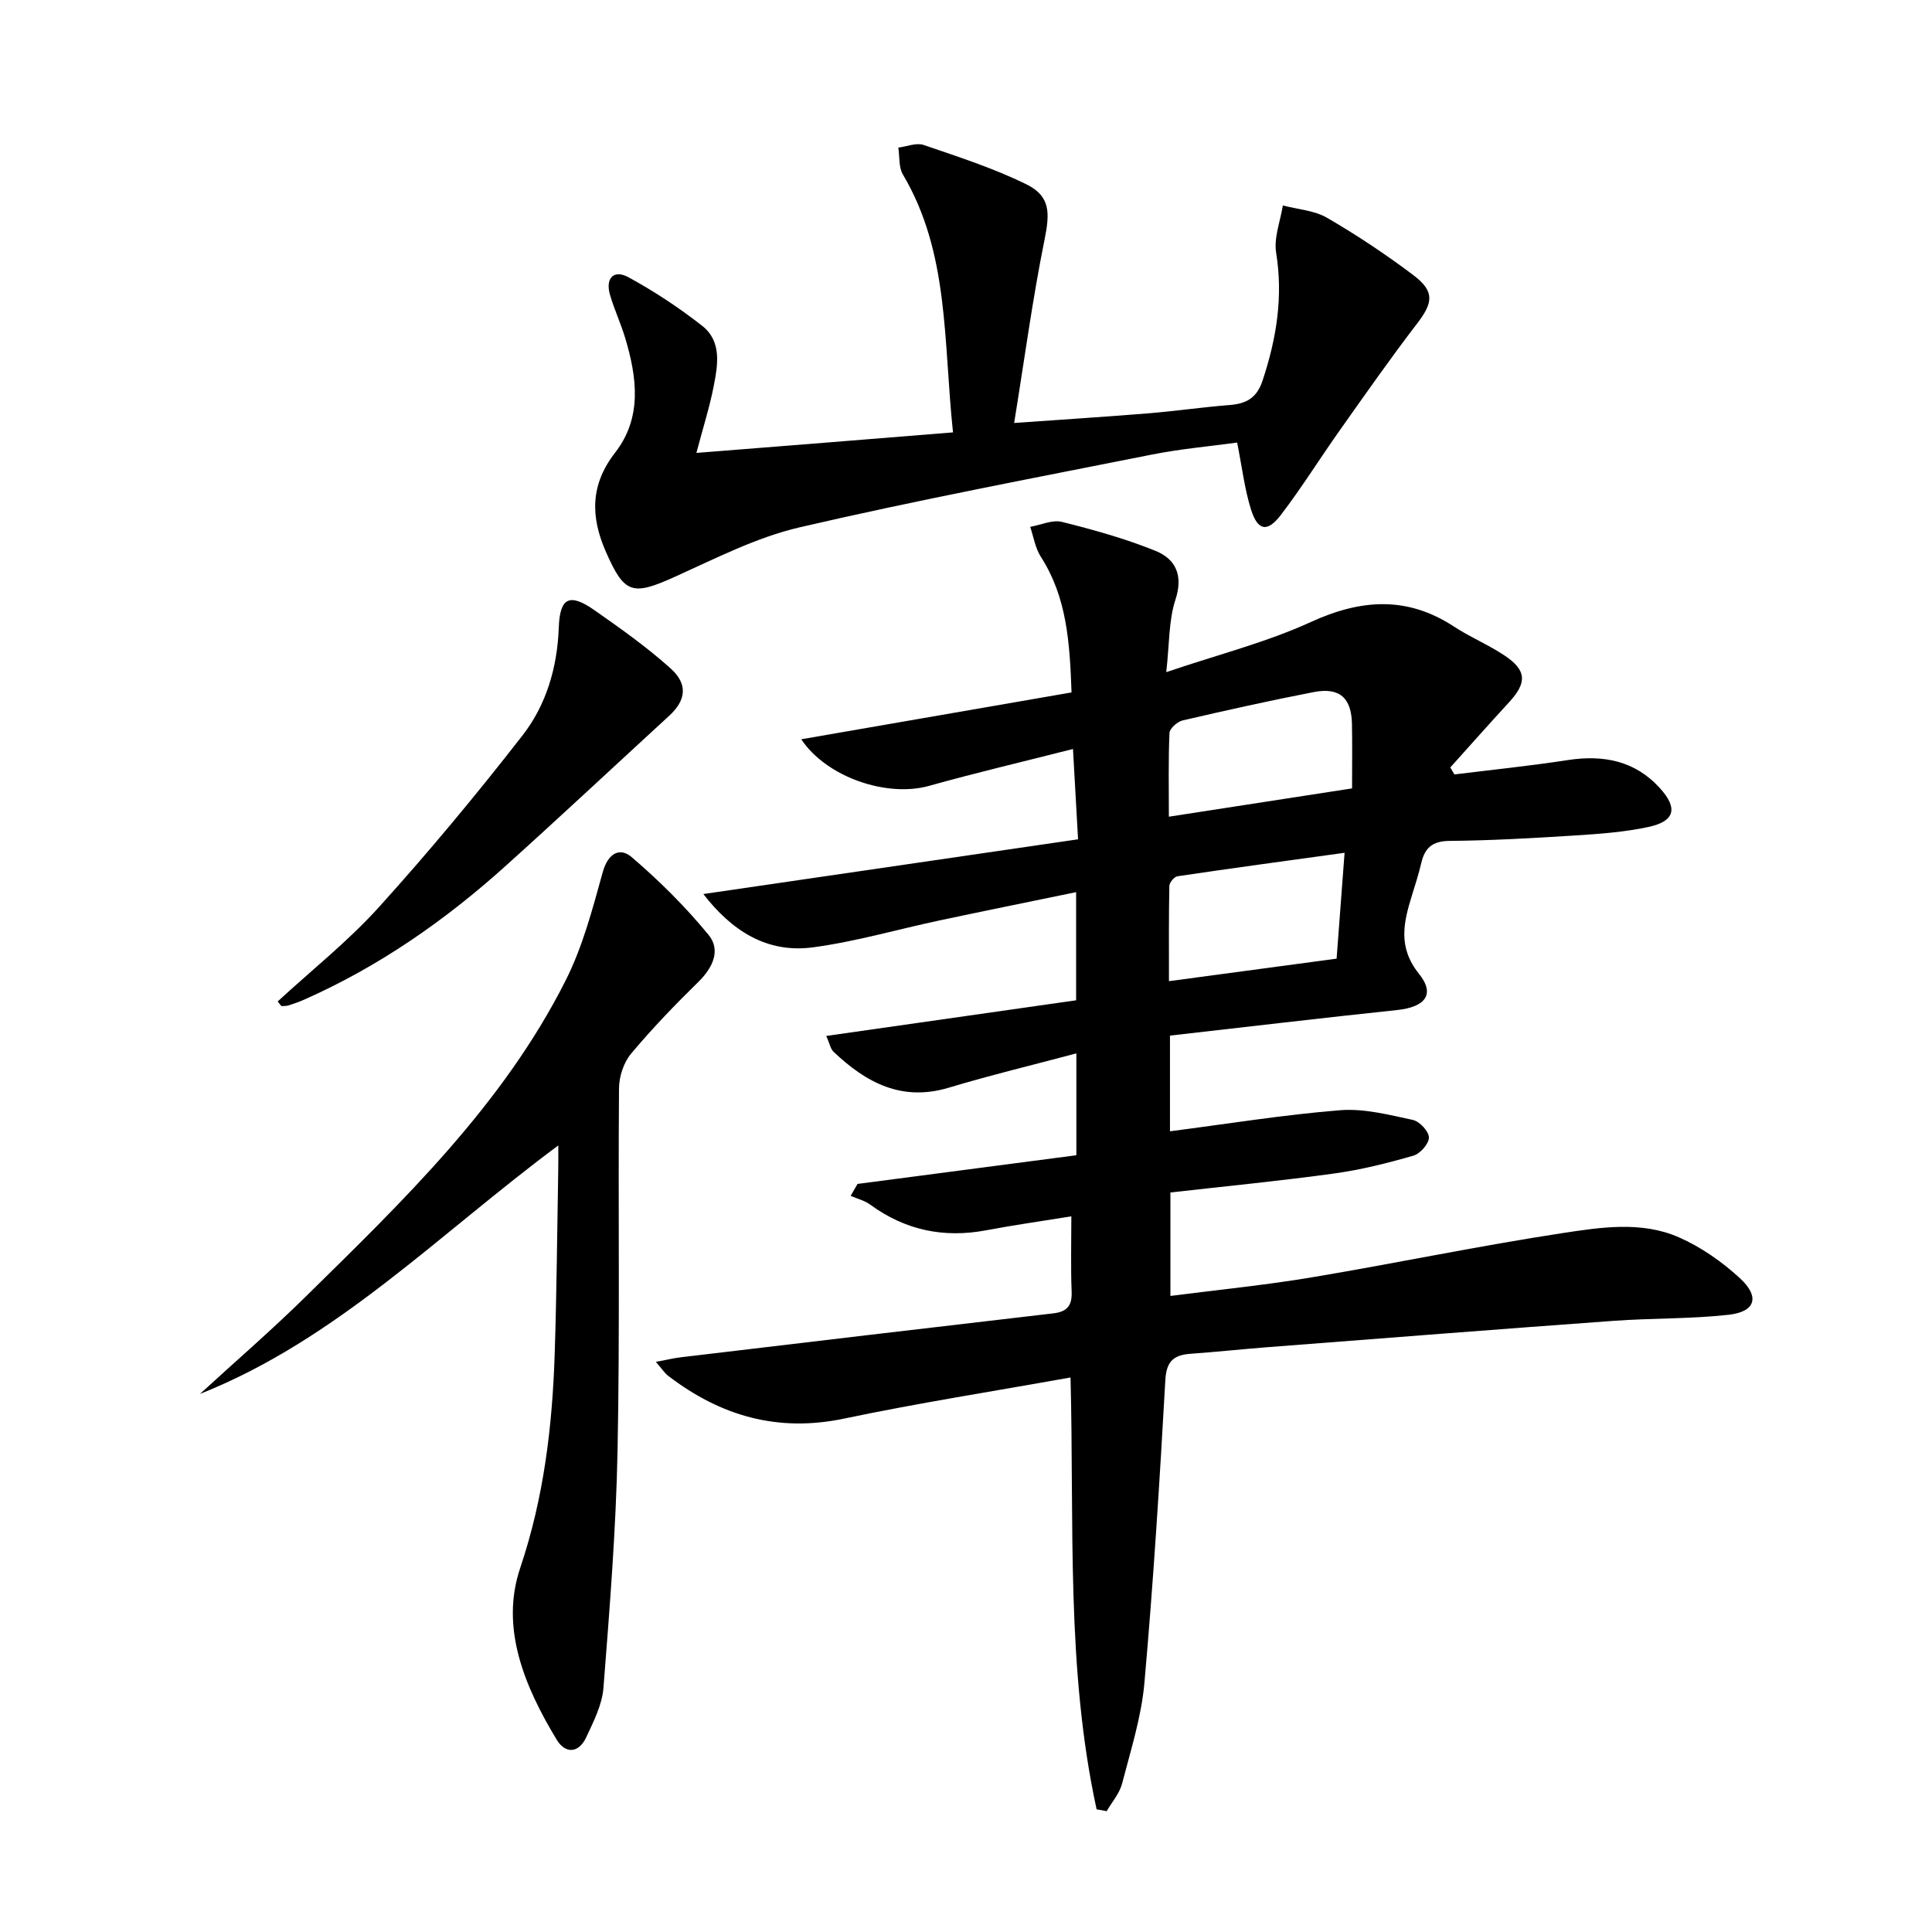
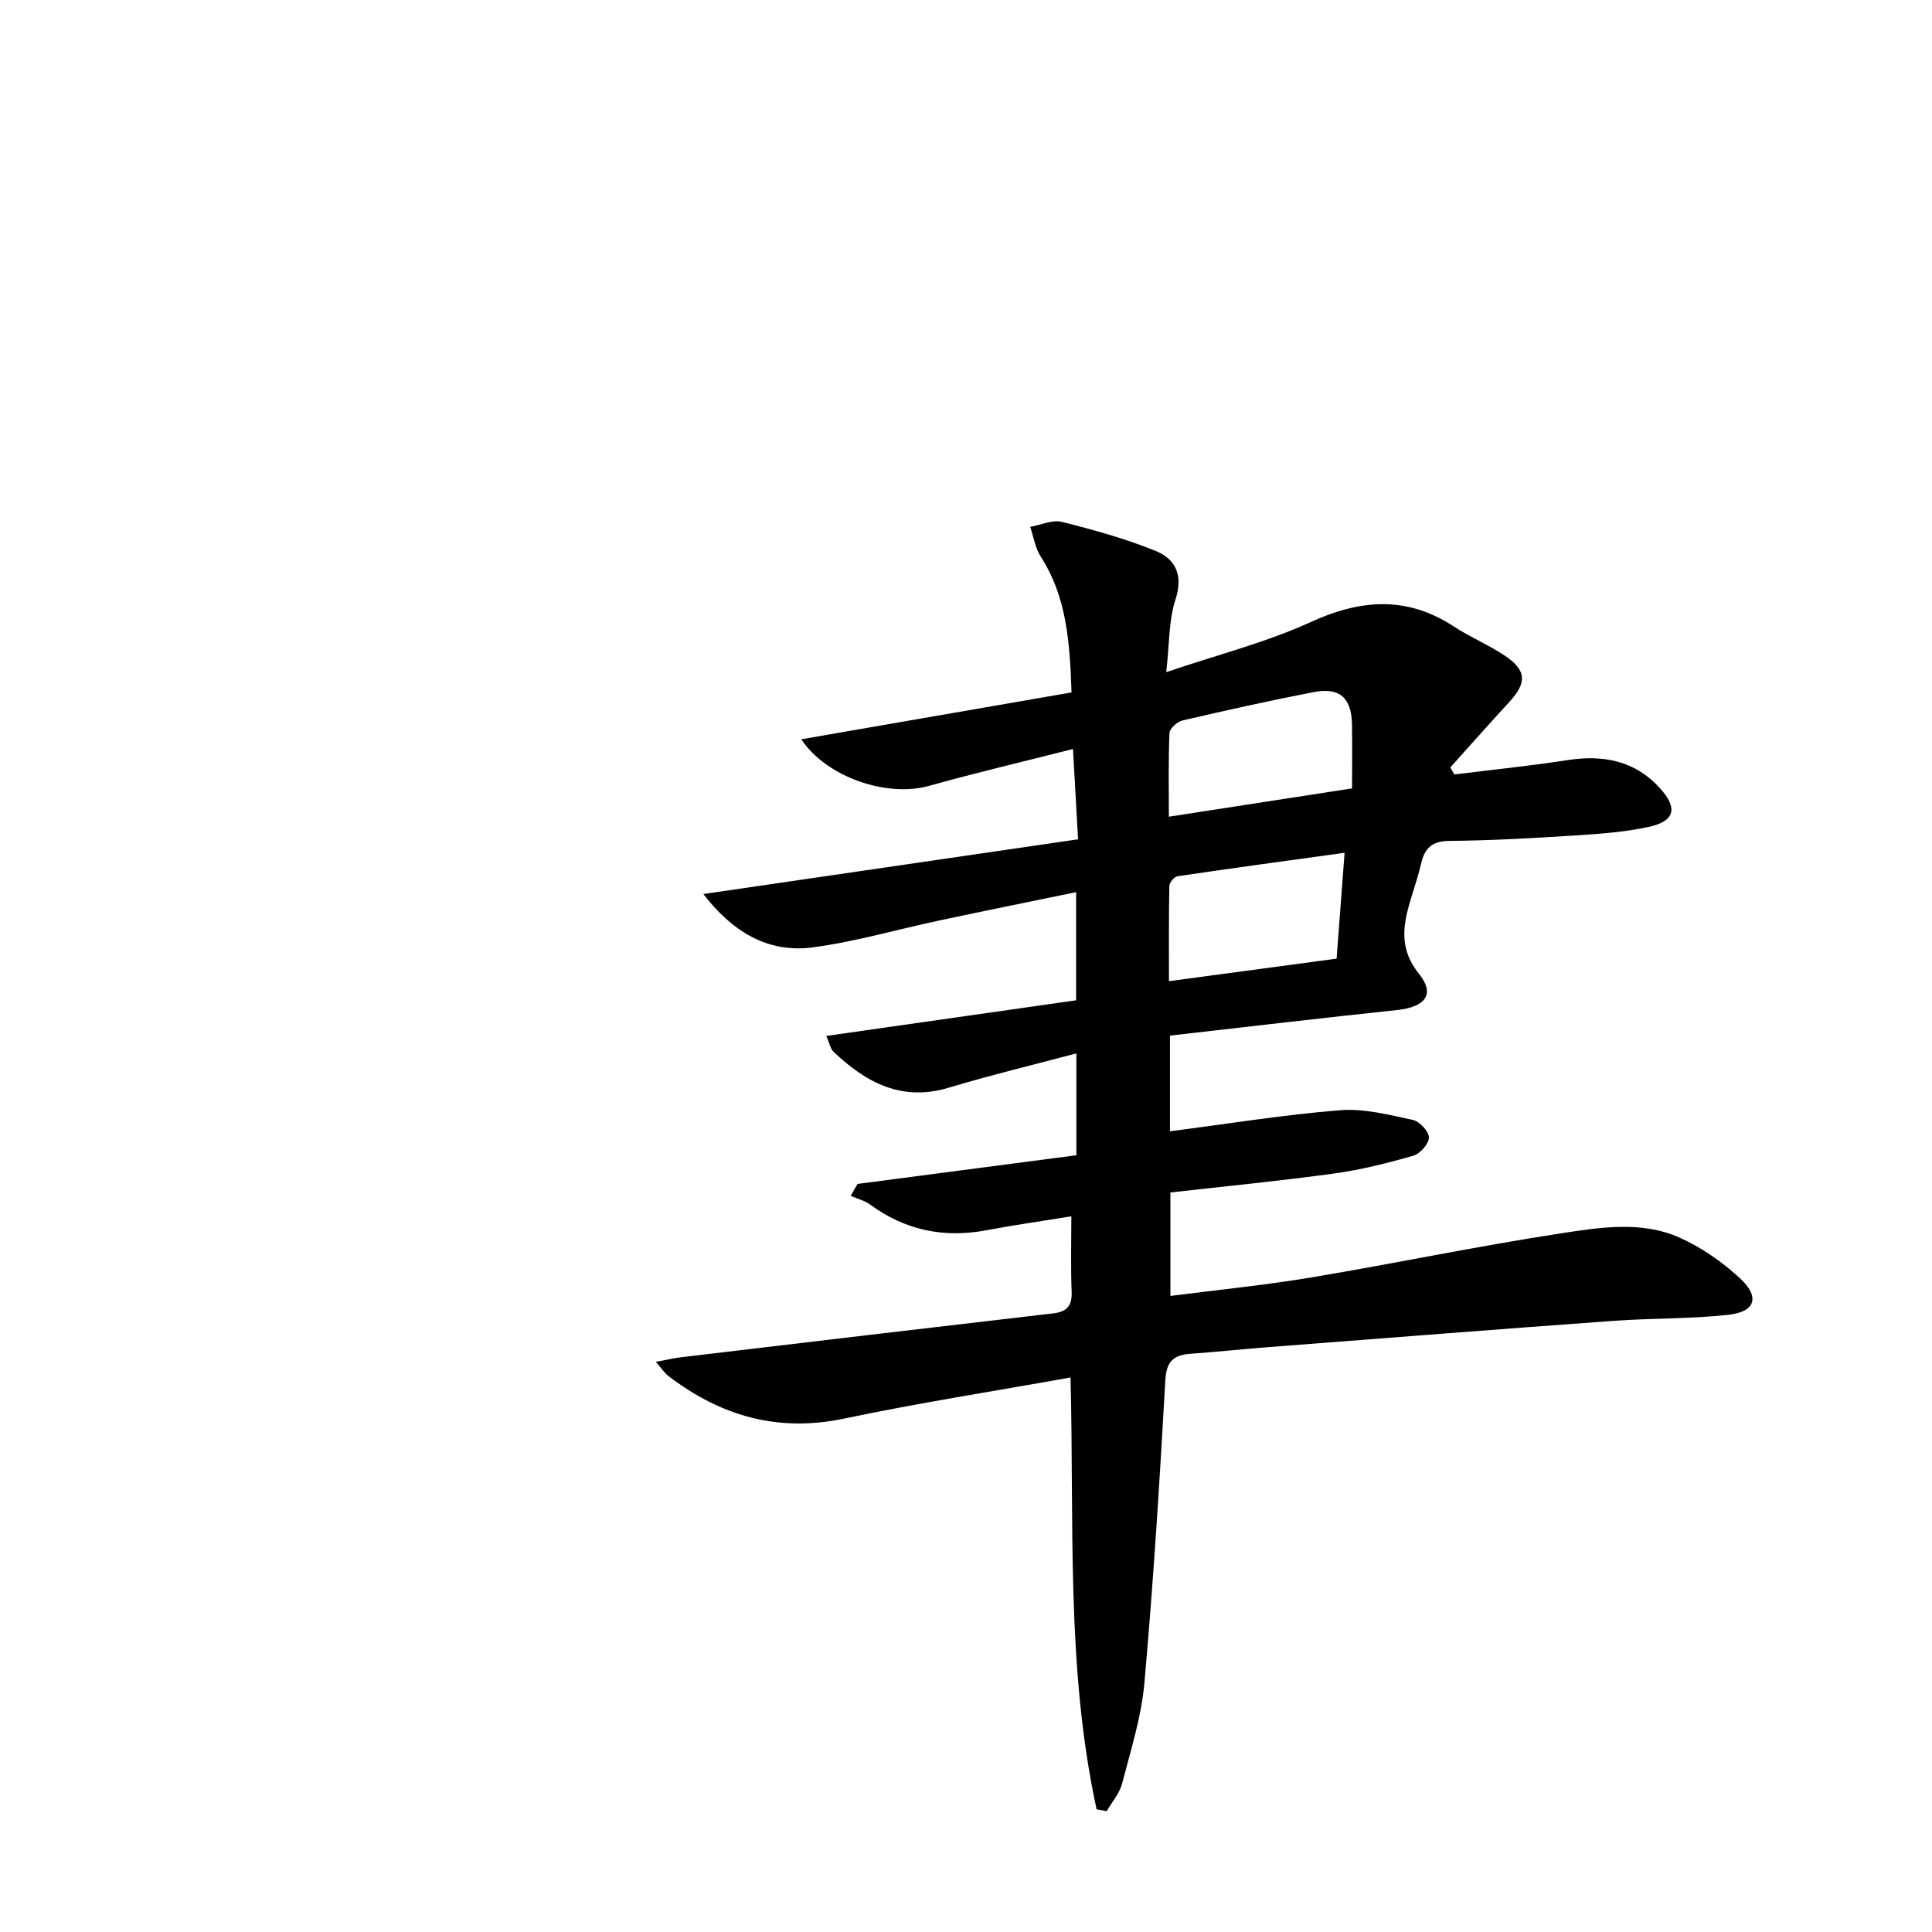
<svg xmlns="http://www.w3.org/2000/svg" enable-background="new 0 0 400 400" viewBox="0 0 400 400">
  <path d="m227.04 374.6c-6.36-29.26-4.61-59.17-5.4-89.41-15.93 2.86-31.47 5.28-46.85 8.51-13.76 2.9-25.61-.54-36.45-8.85-.75-.57-1.28-1.43-2.55-2.89 2.2-.41 3.67-.77 5.17-.95 25.69-3.06 51.39-6.11 77.09-9.09 2.92-.34 3.94-1.62 3.82-4.54-.2-4.96-.06-9.93-.06-15.55-6.24 1.01-11.94 1.81-17.58 2.88-8.8 1.66-16.79.02-24.05-5.3-1.17-.86-2.7-1.22-4.06-1.82.47-.82.94-1.65 1.42-2.47 15.11-1.98 30.21-3.96 45.31-5.94 0-7.28 0-13.75 0-21.09-9.03 2.41-17.79 4.51-26.4 7.1-9.77 2.94-17.15-1.05-23.87-7.43-.64-.6-.8-1.7-1.51-3.28 17.54-2.5 34.64-4.94 51.73-7.38 0-7.68 0-14.63 0-22.39-9.65 1.99-18.99 3.88-28.3 5.86-8.74 1.86-17.39 4.4-26.21 5.57-9.55 1.27-16.82-3.47-22.67-11.04 25.94-3.79 51.4-7.5 77.58-11.33-.35-6.2-.67-11.88-1.05-18.7-10.61 2.7-20.25 4.96-29.78 7.63-8.77 2.46-21.25-1.79-26.48-9.64 18.62-3.23 37.13-6.44 55.96-9.7-.37-10.39-.97-19.71-6.36-28.09-1.15-1.79-1.49-4.11-2.2-6.19 2.2-.39 4.58-1.52 6.56-1.03 6.54 1.63 13.08 3.46 19.32 5.97 4.24 1.7 5.86 5.07 4.18 10.18-1.39 4.26-1.22 9.03-1.89 14.96 10.85-3.68 20.76-6.18 29.89-10.36 10.41-4.76 19.95-5.46 29.72.95 3.33 2.18 7.07 3.73 10.38 5.93 4.64 3.08 4.74 5.63 1.01 9.69-4.11 4.46-8.13 9.01-12.19 13.52.28.48.57.96.85 1.45 7.82-.97 15.66-1.77 23.44-2.97 7.4-1.14 13.97.13 19.1 5.8 3.8 4.19 3.09 6.86-2.35 8.04-5 1.08-10.17 1.44-15.29 1.77-8.63.55-17.27 1.04-25.91 1.12-3.56.03-5.12 1.44-5.86 4.61-.52 2.26-1.25 4.47-1.93 6.69-1.73 5.59-2.95 10.72 1.46 16.21 3.44 4.28 1.29 6.89-4.54 7.51-15.65 1.65-31.28 3.51-47.01 5.29v19.81c11.88-1.53 23.51-3.42 35.21-4.36 4.96-.4 10.12.95 15.08 2.01 1.39.3 3.31 2.36 3.32 3.64.01 1.29-1.81 3.36-3.22 3.76-5.38 1.55-10.87 2.93-16.41 3.69-11.17 1.54-22.4 2.63-33.89 3.93v21.42c9.91-1.28 19.61-2.23 29.21-3.84 17.35-2.9 34.59-6.52 51.97-9.17 7.95-1.21 16.37-2.52 24.09.87 4.59 2.02 8.94 5.06 12.64 8.47 4.19 3.86 3.22 6.95-2.34 7.57-7.91.88-15.93.68-23.88 1.26-23.86 1.73-47.7 3.61-71.55 5.45-5.3.41-10.6.98-15.9 1.36-3.48.25-5.07 1.45-5.29 5.46-1.17 20.91-2.48 41.81-4.33 62.67-.62 7.03-2.83 13.95-4.62 20.85-.53 2.05-2.1 3.83-3.2 5.73-.68-.16-1.38-.27-2.08-.39zm49.69-176.12c.55-7.29 1.05-13.97 1.65-21.92-12.08 1.67-23.34 3.19-34.59 4.86-.67.1-1.67 1.29-1.69 1.99-.13 6.4-.08 12.8-.08 19.73 12.13-1.64 23.42-3.15 34.71-4.66zm3.2-35.25c0-4.7.06-9-.02-13.3-.1-5.46-2.57-7.68-7.93-6.64-9.09 1.76-18.13 3.78-27.14 5.87-1.08.25-2.66 1.65-2.71 2.58-.25 5.6-.13 11.22-.13 17.35 12.95-2 25.3-3.91 37.93-5.86z" fill="#000001" />
-   <path d="m197.31 89.52c-2.02-18.94-.74-37.15-10.38-53.4-.89-1.51-.65-3.69-.94-5.56 1.76-.22 3.73-1.06 5.23-.55 7.19 2.46 14.48 4.81 21.28 8.15 5.02 2.47 4.87 5.97 3.76 11.47-2.48 12.26-4.14 24.68-6.29 37.94 10.31-.73 19.03-1.28 27.73-1.99 5.63-.46 11.22-1.28 16.85-1.72 3.48-.27 5.65-1.43 6.86-5.09 2.87-8.66 4.28-17.29 2.8-26.45-.5-3.1.87-6.51 1.39-9.78 3.08.81 6.5 1.01 9.15 2.55 6.17 3.58 12.14 7.56 17.84 11.85 4.48 3.38 4.14 5.7.81 10.04-5.53 7.21-10.74 14.66-15.99 22.08-4.13 5.83-7.91 11.92-12.24 17.58-2.79 3.65-4.78 3.25-6.17-1.17-1.32-4.22-1.84-8.7-2.86-13.84-5.63.77-11.67 1.3-17.58 2.47-24.38 4.85-48.81 9.46-73.01 15.08-8.91 2.07-17.35 6.41-25.78 10.22-8.86 4.01-10.49 3.58-14.33-5.16-3.19-7.26-3.25-13.87 1.91-20.52 5.65-7.27 4.54-15.58 2.08-23.77-.91-3.02-2.26-5.9-3.14-8.92-.99-3.43.77-5.29 3.82-3.63 5.34 2.91 10.48 6.3 15.27 10.06 4.11 3.23 3.24 8.14 2.37 12.56-.82 4.21-2.13 8.32-3.57 13.75 17.84-1.4 34.99-2.78 53.13-4.25z" fill="#000001" />
-   <path d="m115.59 237.15c-24.77 18.38-45.79 40.17-74.19 51.45 7.27-6.67 14.75-13.13 21.78-20.04 20.3-19.97 40.94-39.76 53.96-65.63 3.52-6.99 5.55-14.79 7.66-22.39 1.08-3.86 3.5-5.19 5.96-3.1 5.73 4.9 11.16 10.29 15.94 16.12 2.56 3.11.93 6.75-2.08 9.7-4.86 4.76-9.6 9.68-13.96 14.89-1.53 1.83-2.48 4.72-2.5 7.13-.2 24.99.19 49.98-.3 74.96-.32 16.41-1.64 32.82-2.92 49.2-.27 3.5-2.04 6.97-3.57 10.25-1.55 3.31-4.31 3.49-6.13.47-6.6-10.93-11.73-23.08-7.55-35.49 4.93-14.64 6.67-29.4 7.16-44.52.4-12.47.5-24.94.72-37.42.04-1.57.02-3.17.02-5.58z" fill="#000001" />
-   <path d="m57.49 207.34c7.04-6.49 14.62-12.5 21.01-19.58 10.34-11.44 20.21-23.33 29.68-35.5 4.94-6.35 7.21-14.09 7.51-22.35.22-6.22 2.24-7.17 7.38-3.58 5.42 3.8 10.87 7.65 15.77 12.06 3.67 3.3 3.17 6.62-.3 9.81-11.27 10.35-22.44 20.8-33.81 31.04-12.54 11.3-26.27 20.87-41.77 27.73-1.06.47-2.16.85-3.27 1.2-.45.14-.95.09-1.43.13-.26-.33-.51-.65-.77-.96z" fill="#000001" />
</svg>